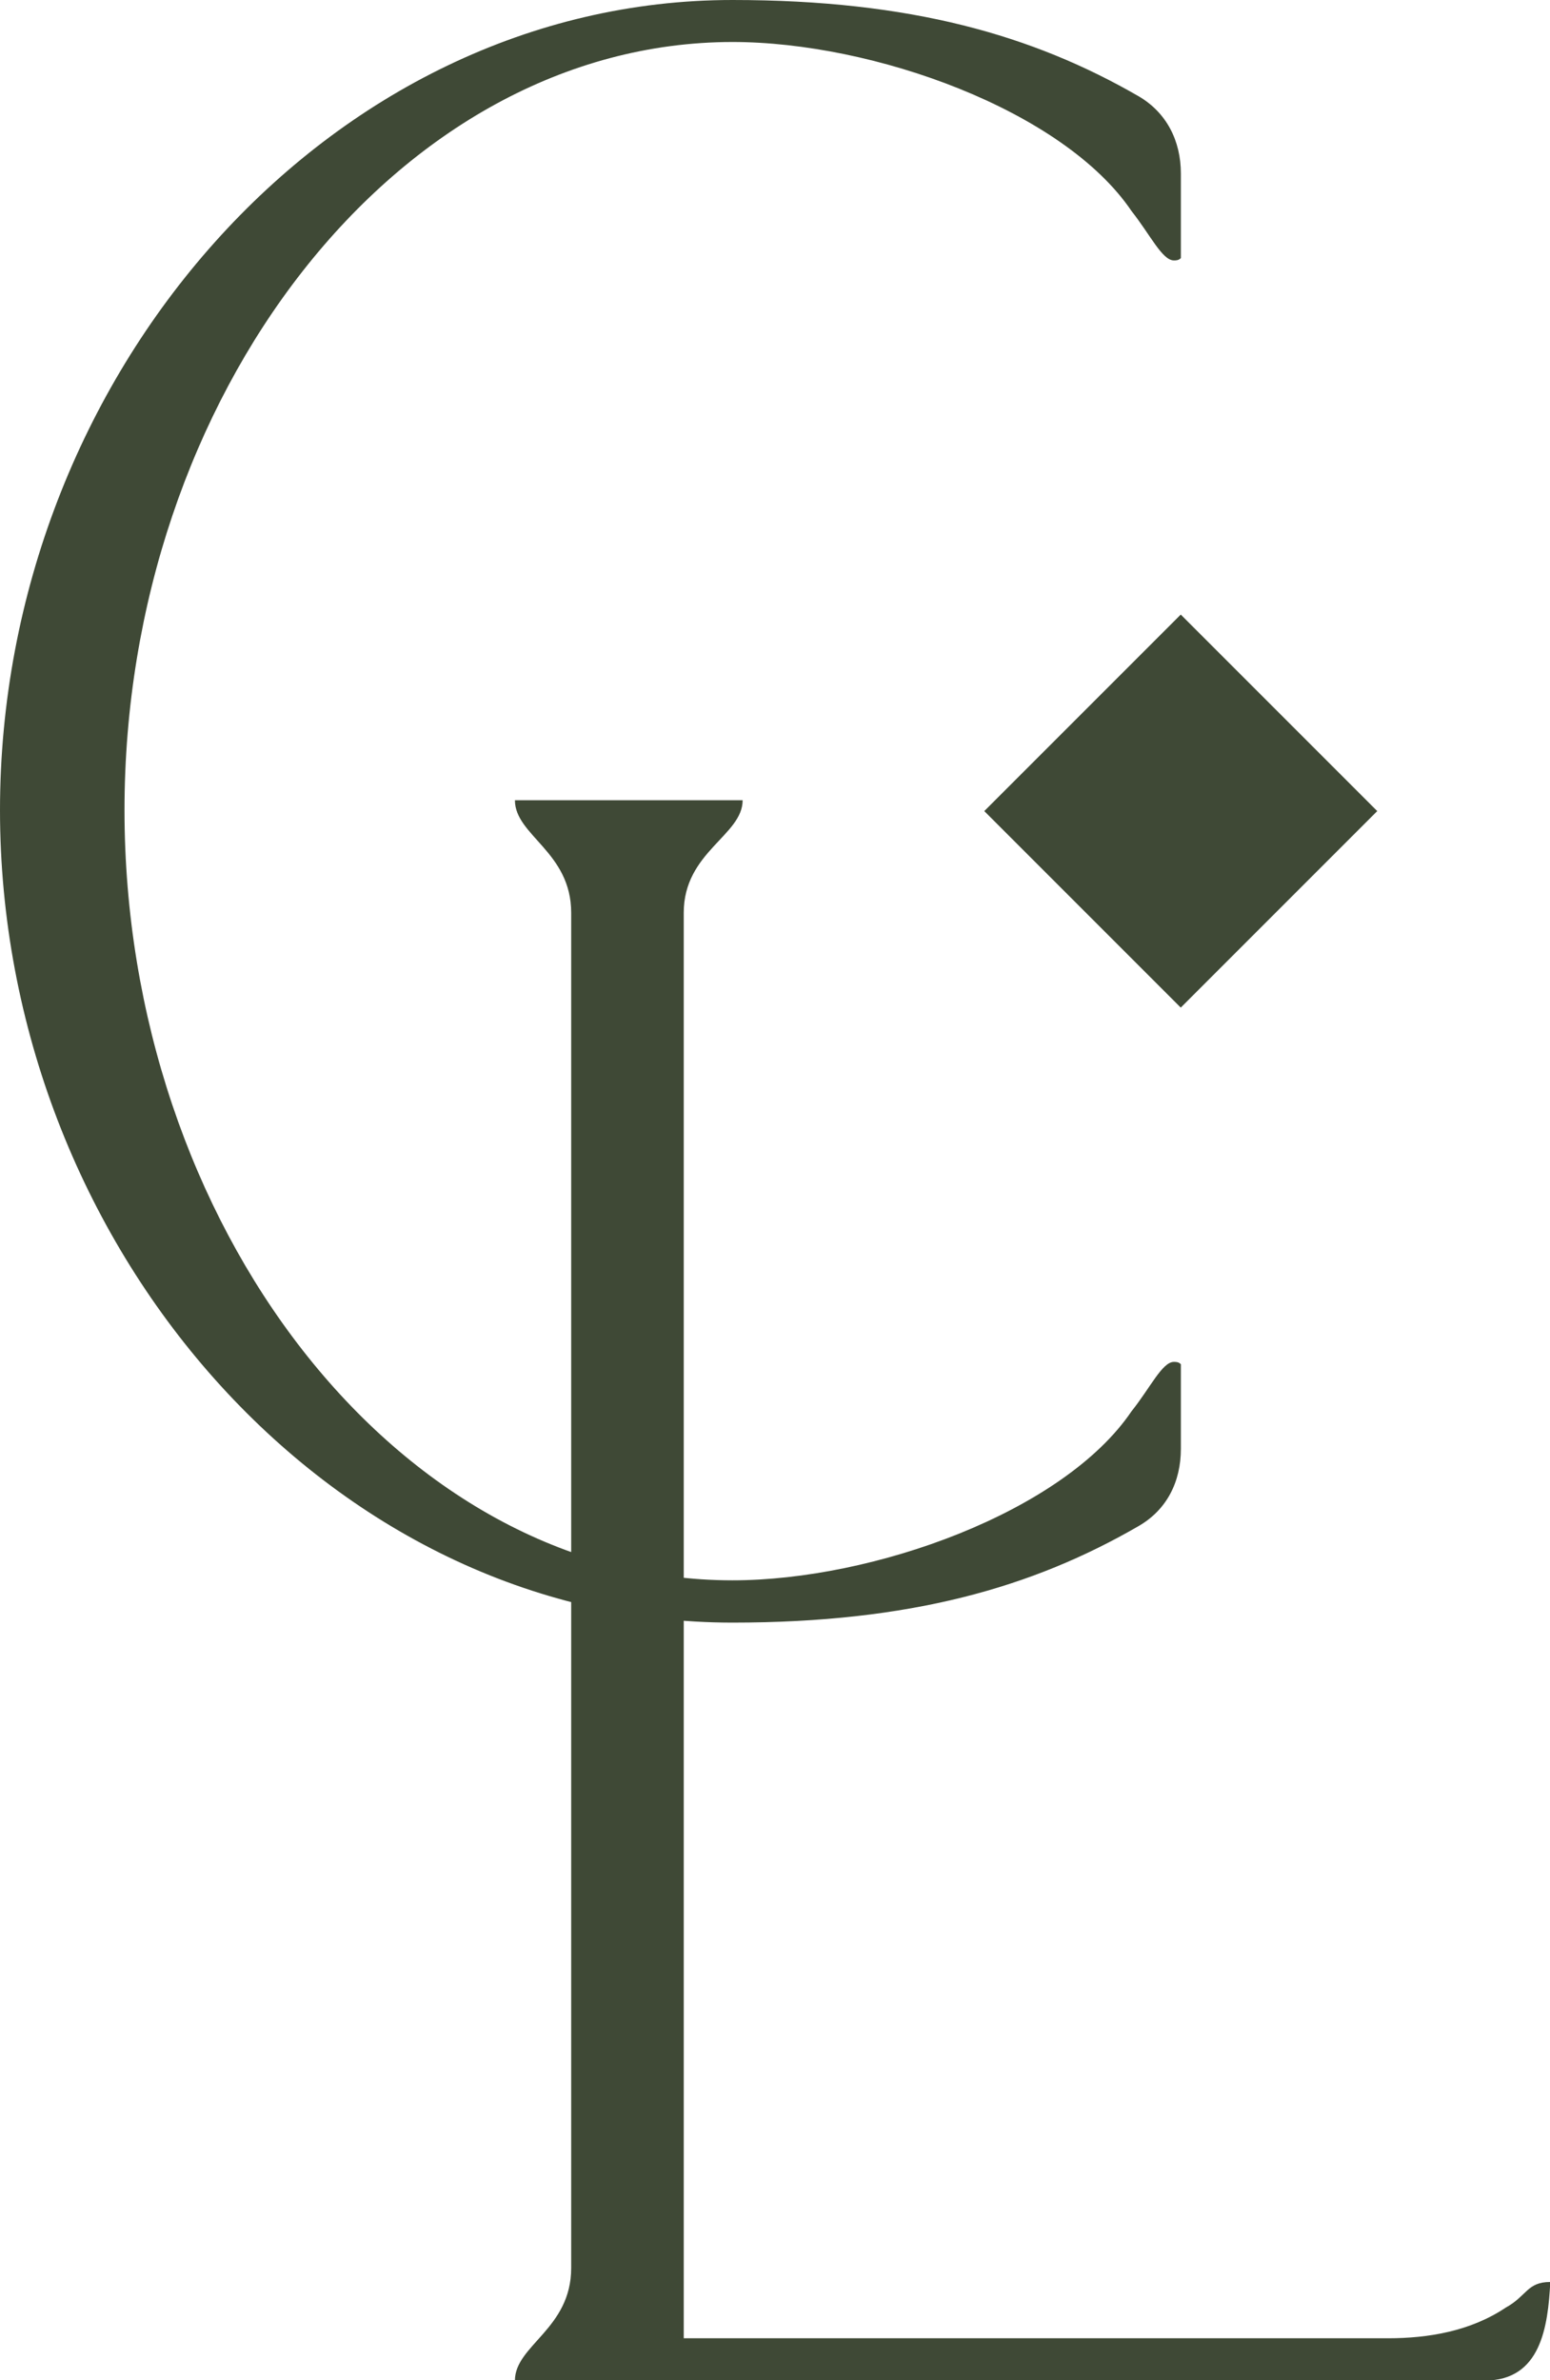
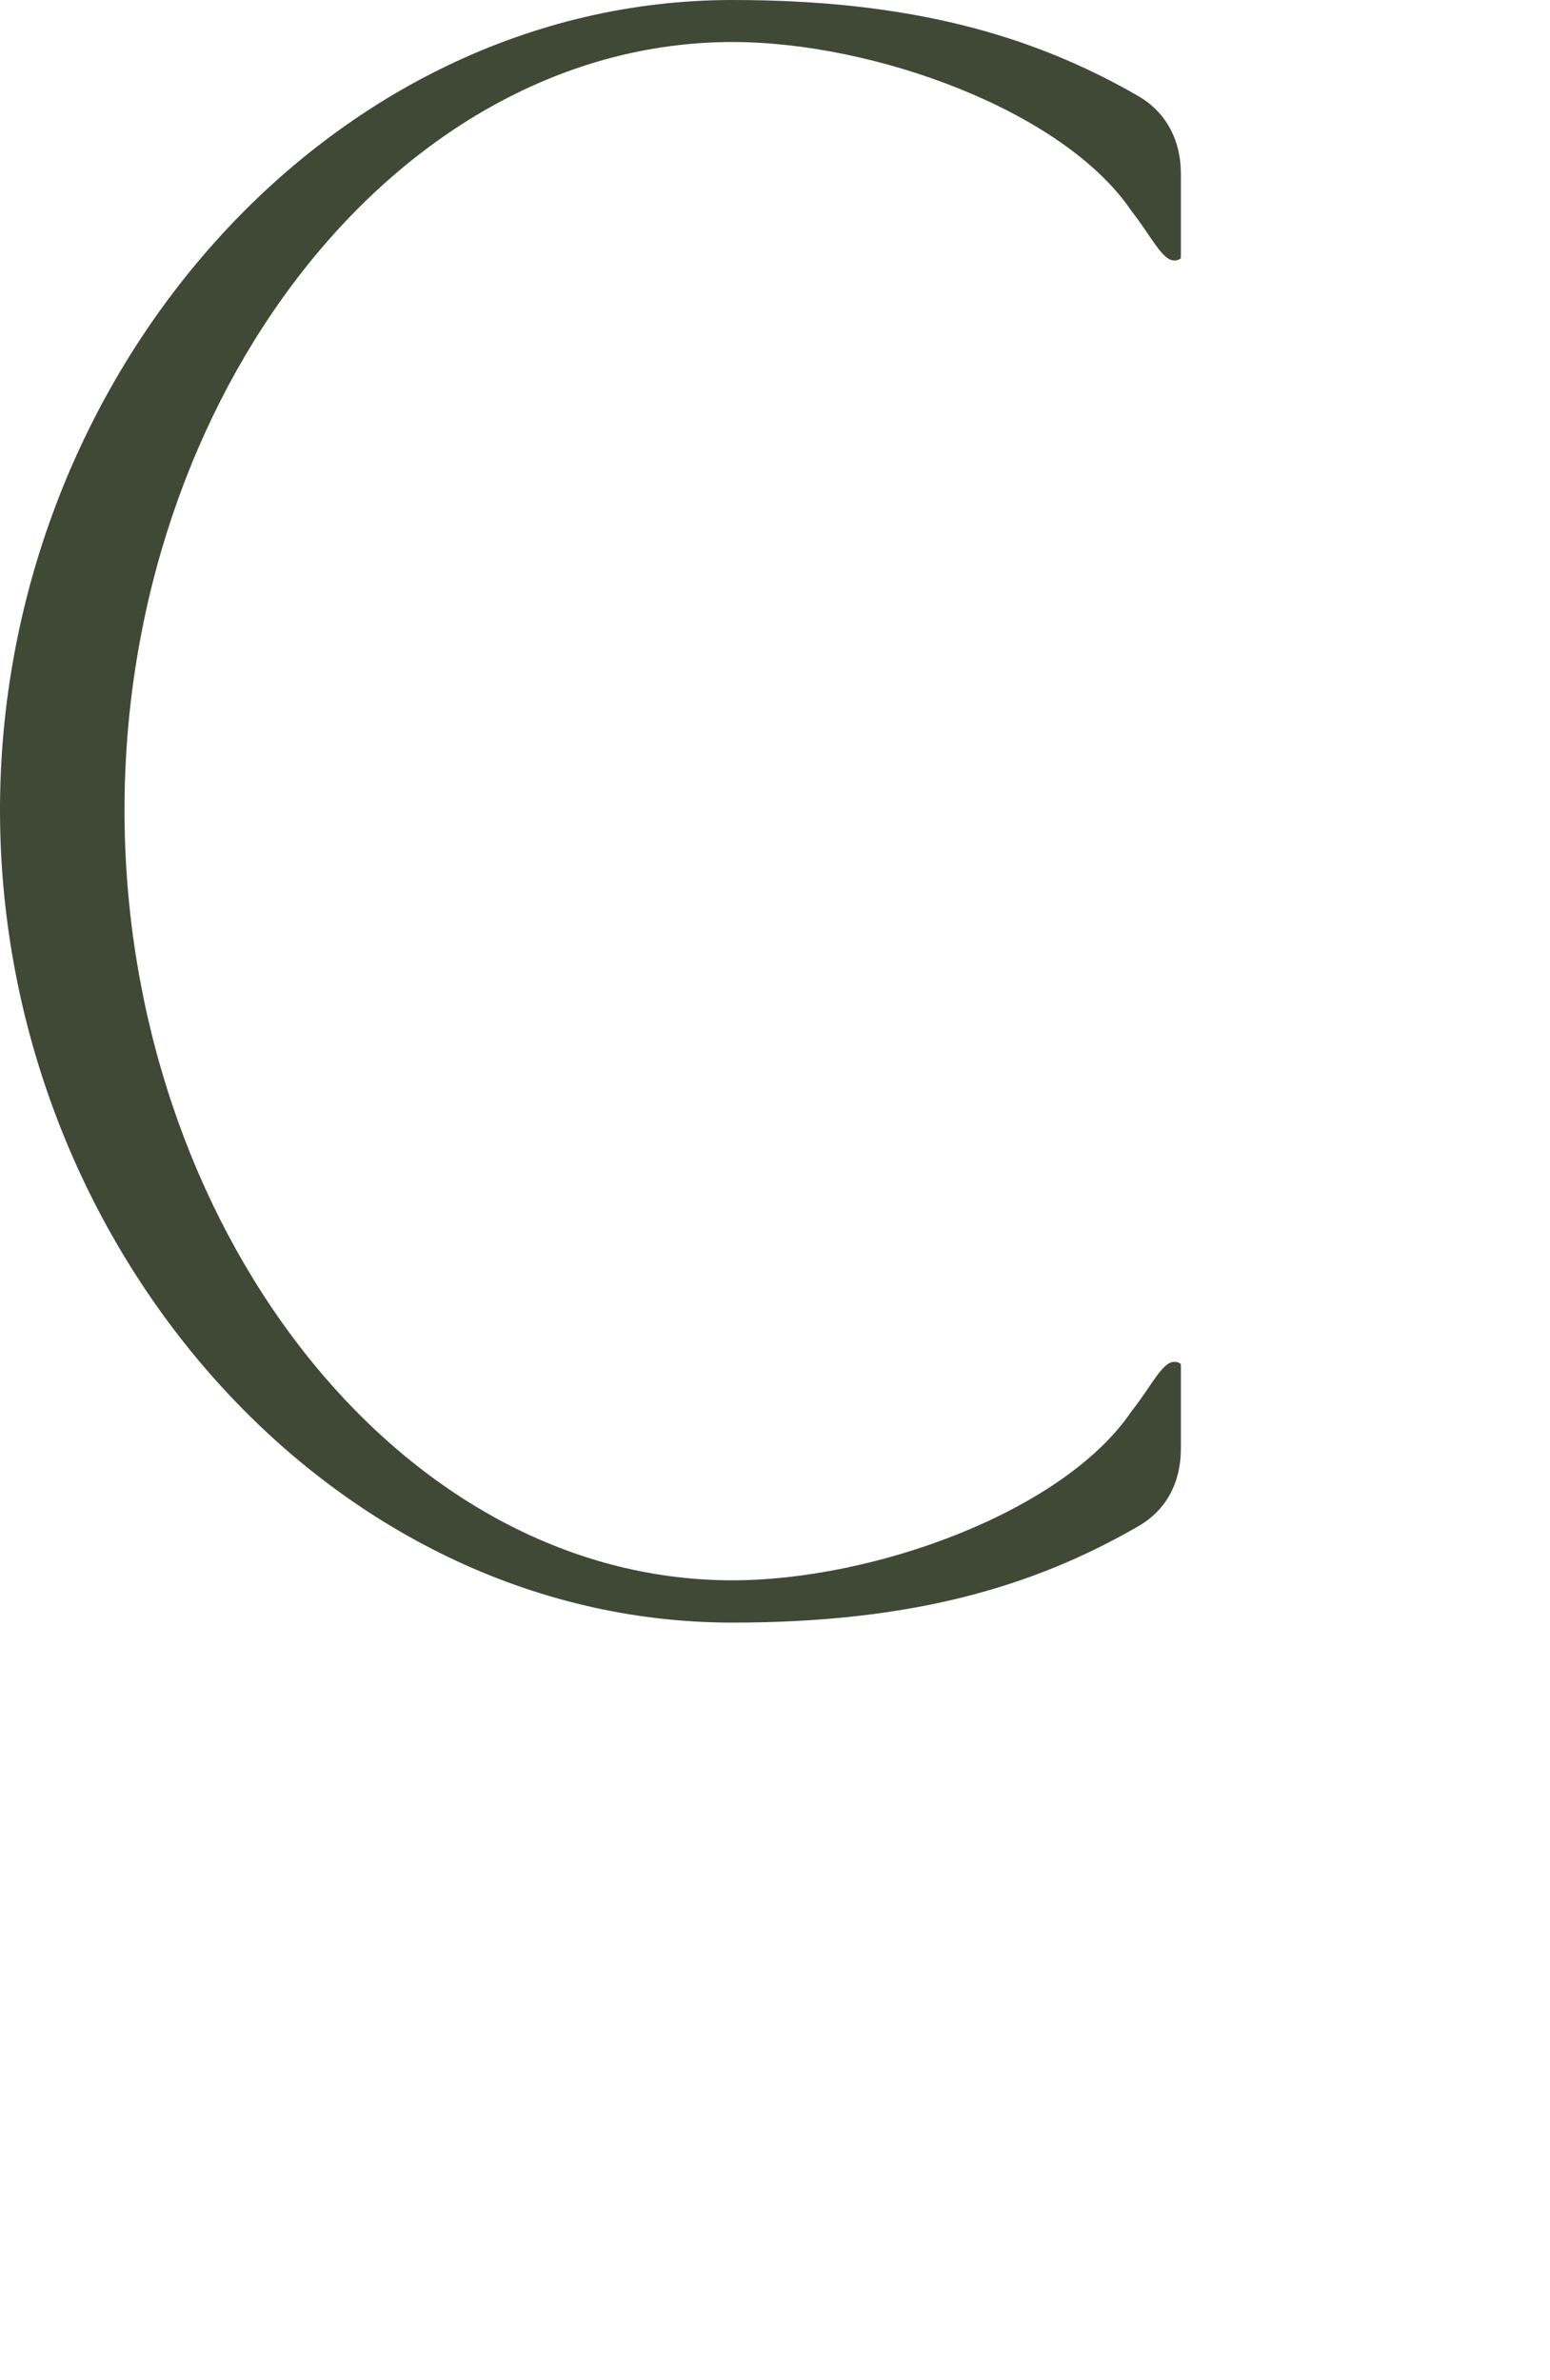
<svg xmlns="http://www.w3.org/2000/svg" id="b" data-name="Layer 2" viewBox="0 0 53.16 81.62">
  <g id="c" data-name="MENU NAV">
    <path d="M25.12,0c6.12,0,10.31,1.21,13.93,3.3.96.56,1.45,1.53,1.45,2.65v2.9c-.08.08-.16.08-.24.08-.4,0-.81-.88-1.45-1.69-2.34-3.46-8.85-5.8-13.69-5.8C13.61,1.45,4.27,13.61,4.27,27.78s9.34,26.41,20.85,26.41c4.83,0,11.35-2.34,13.69-5.8.64-.8,1.05-1.69,1.45-1.69.08,0,.16,0,.24.08v2.9c0,1.13-.48,2.09-1.45,2.65-3.63,2.1-7.81,3.31-13.93,3.31C11.27,55.64,0,42.67,0,27.78S11.27,0,25.12,0Z" fill="#3f4936" />
-     <path d="M23.45,31.3v48.88h24.16c1.37,0,2.82-.24,4.03-1.05.73-.4.73-.88,1.53-.88-.08,1.53-.32,3.38-2.25,3.38H17.66c0-1.21,1.93-1.77,1.93-3.86V31.3c0-2.09-1.93-2.65-1.93-3.86h7.81c0,1.21-2.02,1.77-2.02,3.86Z" fill="#3f4936" />
-     <rect x="35.73" y="23.05" width="9.53" height="9.53" transform="translate(31.53 -20.49) rotate(45)" fill="#3f4936" />
  </g>
</svg>